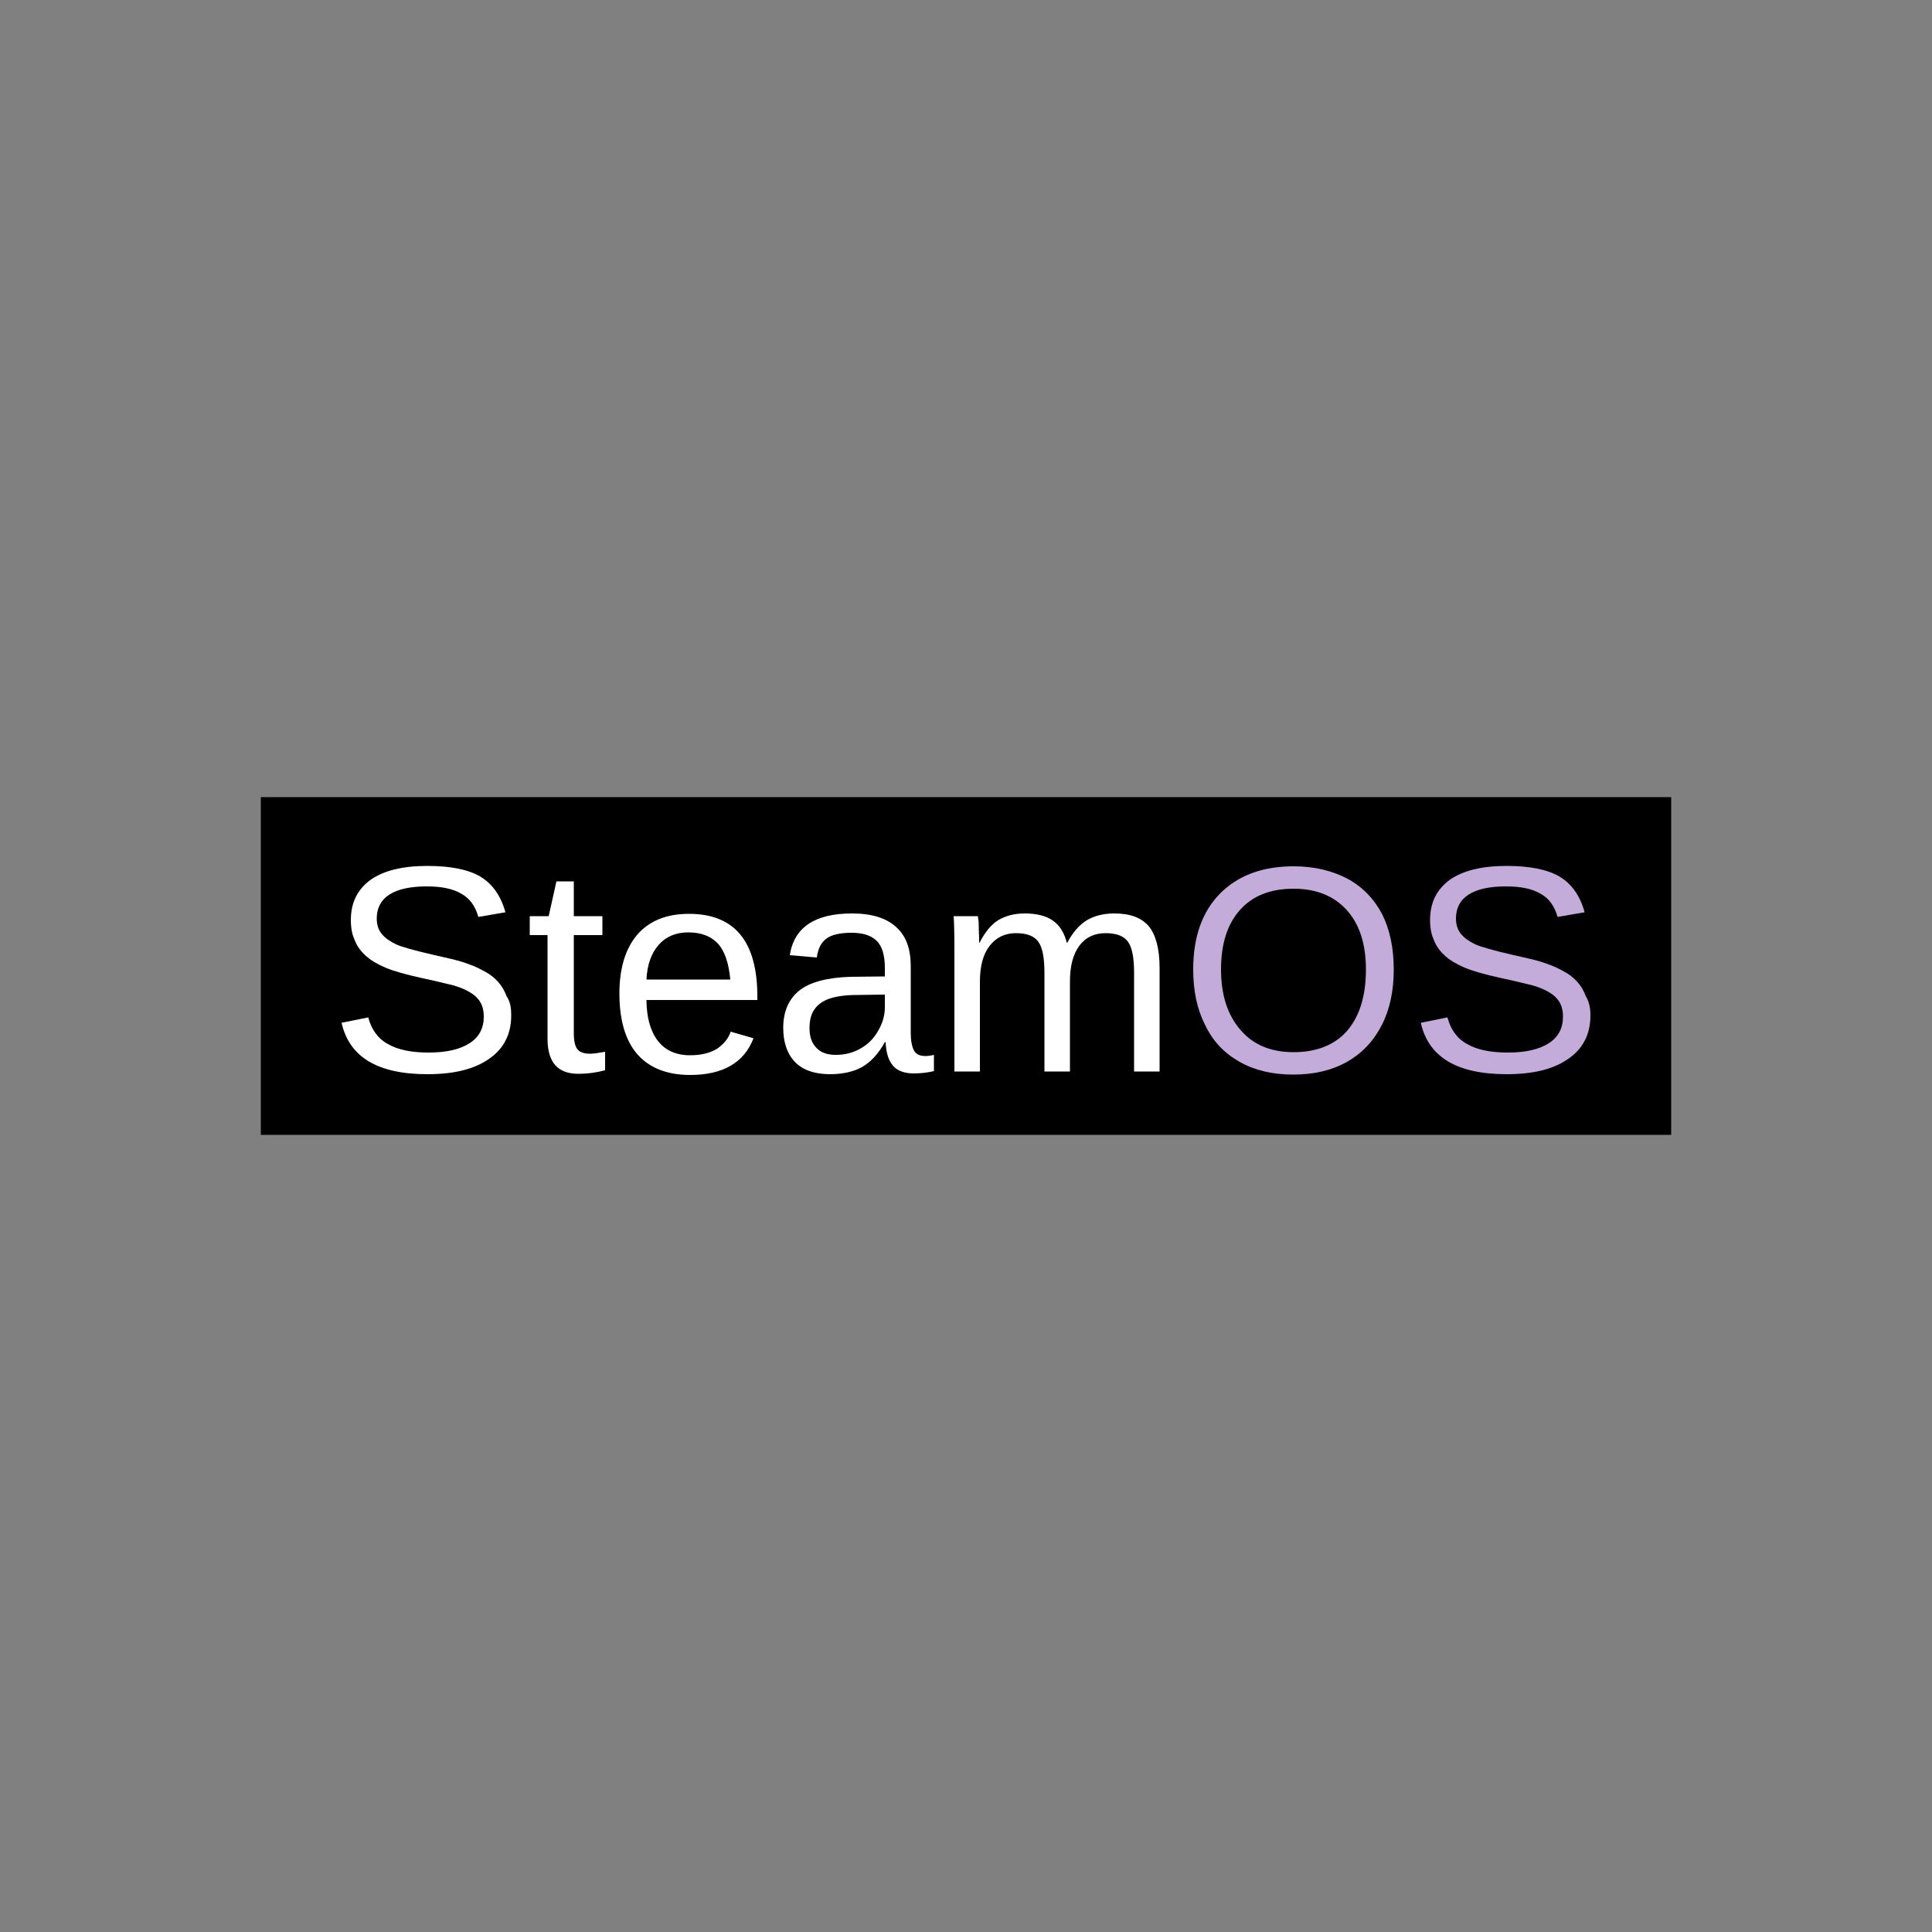
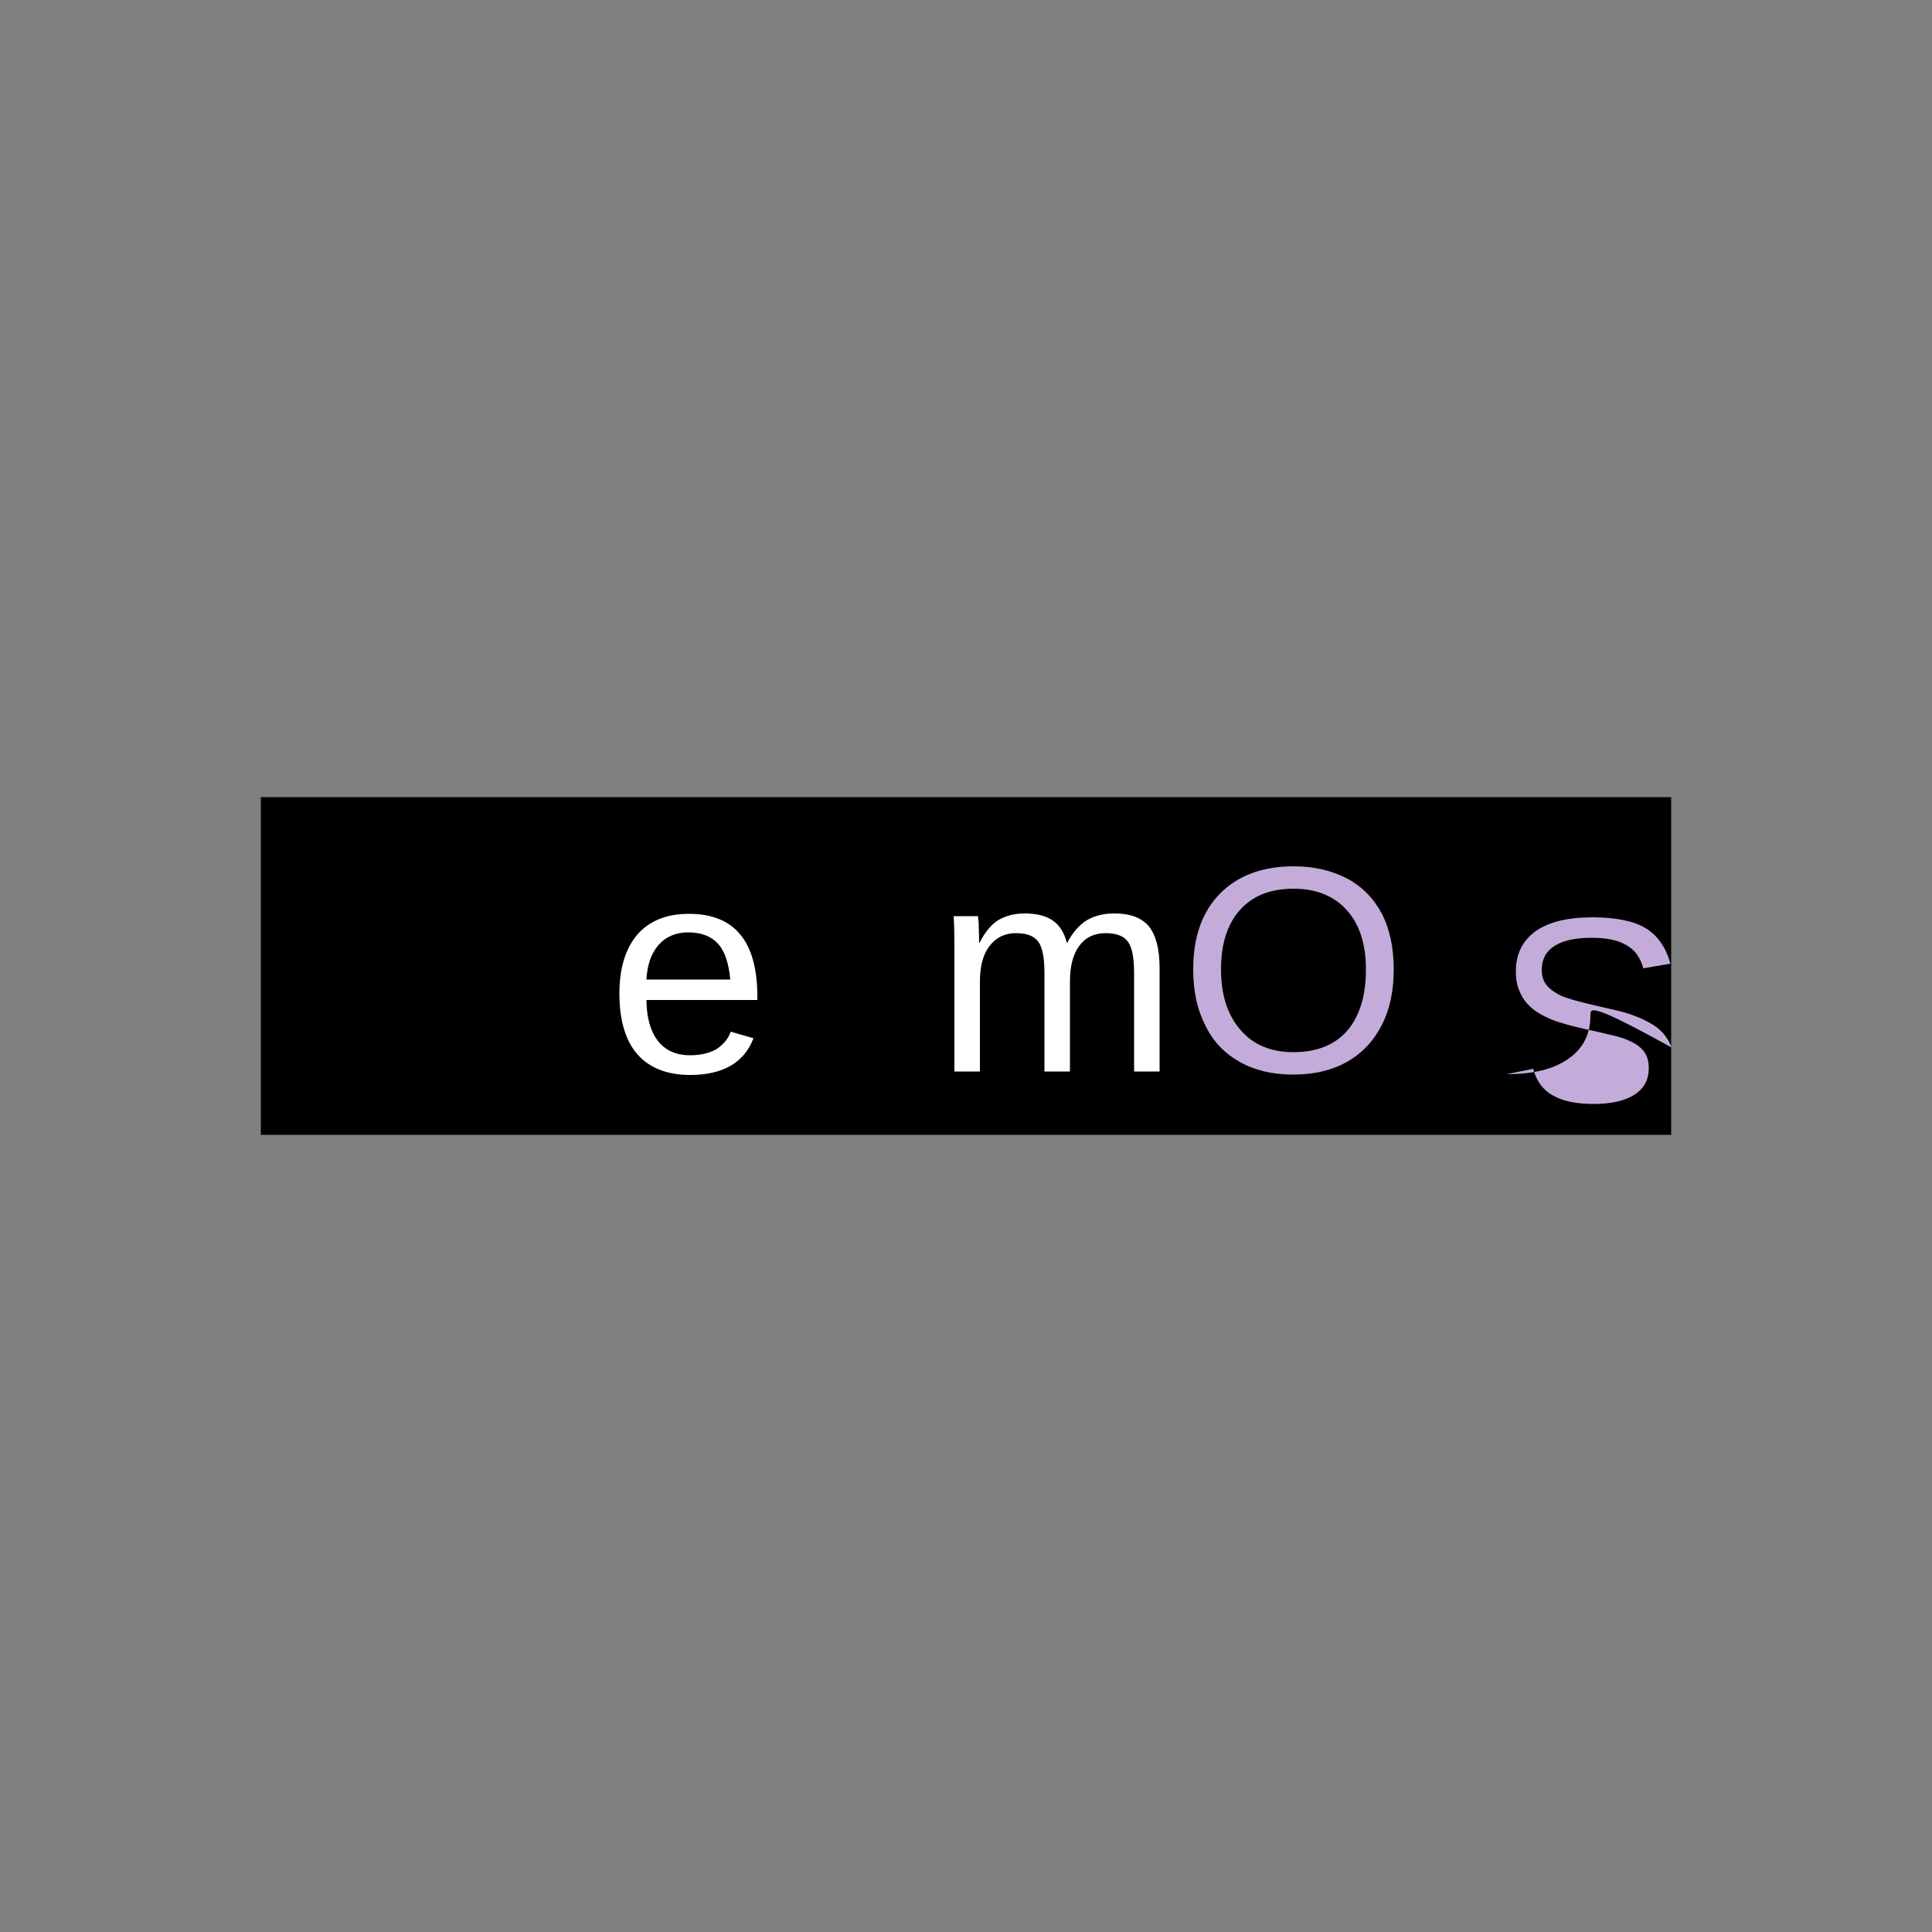
<svg xmlns="http://www.w3.org/2000/svg" version="1.1" id="Layer_1" x="0px" y="0px" viewBox="0 0 500 500" style="enable-background:new 0 0 500 500;" xml:space="preserve">
  <rect x="0" y="0" width="500" height="500" fill="#808080" stroke="none" />
  <style type="text/css">
	.st0{fill:#FFFFFF;}
	.st1{fill:#C3ACDA;}
</style>
  <g id="XMLID_1_">
    <rect id="XMLID_3_" x="67.5" y="206.3" width="365" height="87.4" />
-     <path id="XMLID_4_" class="st0" d="M132.3,262.8c0,4.8-1.9,8.6-5.7,11.2c-3.8,2.7-9.1,4-16,4c-12.8,0-20.2-4.4-22.2-13.3l6.9-1.4   c0.8,3.1,2.5,5.5,5.1,6.9c2.6,1.5,6.1,2.2,10.5,2.2c4.6,0,8.1-0.8,10.6-2.4c2.5-1.6,3.7-3.9,3.7-6.9c0-1.7-0.4-3.1-1.2-4.2   c-0.8-1.1-1.9-1.9-3.3-2.6c-1.4-0.7-3.1-1.3-5.1-1.7c-2-0.5-4.1-1-6.5-1.5c-4.1-0.9-7.3-1.8-9.4-2.7c-2.1-0.9-3.8-1.9-5.1-3.1   c-1.2-1.1-2.2-2.4-2.8-4c-0.7-1.5-1-3.2-1-5.2c0-4.5,1.7-7.9,5.1-10.4c3.4-2.4,8.3-3.6,14.7-3.6c5.9,0,10.5,0.9,13.6,2.7   c3.1,1.8,5.4,4.9,6.6,9.3l-7,1.2c-0.8-2.8-2.2-4.8-4.4-6c-2.2-1.3-5.1-1.9-9-1.9c-4.2,0-7.4,0.7-9.6,2.1c-2.2,1.4-3.3,3.5-3.3,6.2   c0,1.6,0.4,2.9,1.3,4c0.9,1.1,2.1,1.9,3.7,2.7c1.6,0.7,4.8,1.6,9.6,2.7c1.6,0.4,3.2,0.7,4.8,1.1c1.6,0.4,3.1,0.8,4.6,1.4   c1.5,0.5,2.8,1.2,4.1,1.9c1.3,0.7,2.4,1.6,3.3,2.6c0.9,1,1.7,2.3,2.2,3.7C132.1,259.3,132.3,260.9,132.3,262.8L132.3,262.8z" />
-     <path id="XMLID_5_" class="st0" d="M156.5,277c-2.2,0.6-4.5,0.9-6.8,0.9c-5.4,0-8-3-8-9.1v-26.8h-4.6v-4.9h4.9l2-9h4.5v9h7.4v4.9   h-7.4v25.4c0,1.9,0.3,3.3,0.9,4.1c0.6,0.8,1.7,1.2,3.3,1.2c0.9,0,2.2-0.2,3.9-0.5V277z" />
    <path id="XMLID_8_" class="st0" d="M167.3,258.6c0,4.6,1,8.2,2.9,10.7c1.9,2.5,4.7,3.8,8.4,3.8c2.9,0,5.2-0.6,7-1.7   c1.7-1.2,2.9-2.6,3.5-4.4l5.9,1.7c-2.4,6.3-7.9,9.5-16.4,9.5c-5.9,0-10.5-1.8-13.6-5.3c-3.1-3.5-4.7-8.8-4.7-15.8   c0-6.6,1.6-11.7,4.7-15.3c3.1-3.5,7.5-5.3,13.3-5.3c11.8,0,17.7,7.1,17.7,21.4v0.9H167.3z M189,253.5c-0.4-4.2-1.4-7.3-3.2-9.3   c-1.8-1.9-4.3-2.9-7.7-2.9c-3.2,0-5.8,1.1-7.7,3.3c-1.9,2.2-2.9,5.1-3.1,8.9H189z" />
-     <path id="XMLID_11_" class="st0" d="M214.8,278c-4,0-7.1-1.1-9.1-3.2c-2-2.1-3-5.1-3-8.8c0-4.2,1.4-7.4,4.1-9.6   c2.7-2.2,7.2-3.4,13.2-3.6l9-0.1v-2.2c0-3.3-0.7-5.6-2.1-7c-1.4-1.4-3.6-2.1-6.5-2.1c-3,0-5.2,0.5-6.5,1.5c-1.4,1-2.2,2.6-2.5,4.9   l-7-0.6c1.1-7.2,6.5-10.8,16.1-10.8c5.1,0,8.9,1.2,11.4,3.5c2.6,2.3,3.8,5.7,3.8,10.1v17.3c0,2,0.3,3.5,0.8,4.5   c0.5,1,1.5,1.5,3,1.5c0.6,0,1.4-0.1,2.2-0.3v4.2c-1.7,0.4-3.4,0.6-5.2,0.6c-2.5,0-4.3-0.7-5.4-2c-1.1-1.3-1.8-3.3-1.9-6.1H229   c-1.7,3.1-3.7,5.2-6,6.5C220.8,277.4,218,278,214.8,278z M216.3,273c2.5,0,4.6-0.6,6.5-1.7c1.9-1.1,3.4-2.6,4.5-4.6   c1.1-1.9,1.7-3.9,1.7-6v-3.3l-7.3,0.1c-3.1,0-5.5,0.4-7.2,1c-1.6,0.6-2.9,1.5-3.7,2.7c-0.9,1.2-1.3,2.9-1.3,4.9   c0,2.2,0.6,3.9,1.8,5.1C212.4,272.4,214.1,273,216.3,273L216.3,273z" />
    <path id="XMLID_12_" class="st0" d="M270.3,277.3v-25.5c0-3.9-0.5-6.6-1.6-8.1c-1.1-1.5-3-2.2-5.8-2.2c-2.8,0-5.1,1.1-6.8,3.3   s-2.5,5.3-2.5,9.2v23.3H247v-31.6c0-4.7-0.1-7.5-0.2-8.6h6.3c0,0.1,0,0.5,0.1,1s0.1,1.2,0.1,1.9c0,0.7,0.1,2,0.1,4h0.1   c1.4-2.8,3.1-4.8,4.9-5.9c1.9-1.1,4.1-1.7,6.8-1.7c3,0,5.5,0.6,7.2,1.8c1.8,1.2,3,3.1,3.7,5.8h0.1c1.4-2.7,3.1-4.6,5-5.8   c2-1.2,4.4-1.8,7.2-1.8c4.1,0,7,1.1,8.9,3.3c1.8,2.2,2.8,5.8,2.8,10.8v26.8h-6.6v-25.5c0-3.9-0.5-6.6-1.6-8.1   c-1.1-1.5-3-2.2-5.8-2.2c-2.9,0-5.2,1.1-6.8,3.3c-1.6,2.2-2.4,5.2-2.4,9.2v23.3H270.3z" />
    <path id="XMLID_15_" class="st1" d="M360.7,250.9c0,5.5-1,10.3-3.1,14.4c-2.1,4.1-5.1,7.3-9,9.5c-3.9,2.2-8.5,3.3-13.9,3.3   c-5.4,0-10-1.1-13.9-3.3c-3.9-2.2-6.9-5.3-8.9-9.5c-2.1-4.1-3.1-8.9-3.1-14.4c0-8.4,2.3-14.9,6.9-19.6c4.6-4.7,11-7.1,19.1-7.1   c5.3,0,9.9,1.1,13.9,3.2c3.9,2.1,6.9,5.2,9,9.2C359.7,240.6,360.7,245.4,360.7,250.9L360.7,250.9z M353.5,250.9   c0-6.5-1.6-11.6-4.9-15.3c-3.3-3.7-7.9-5.6-13.8-5.6c-6,0-10.6,1.8-13.9,5.5c-3.3,3.7-4.9,8.8-4.9,15.4c0,6.6,1.7,11.8,5,15.6   c3.3,3.9,7.9,5.8,13.8,5.8c6,0,10.7-1.9,13.9-5.6C351.9,262.9,353.5,257.7,353.5,250.9L353.5,250.9z" />
-     <path id="XMLID_16_" class="st1" d="M411.6,262.8c0,4.8-1.9,8.6-5.7,11.2c-3.8,2.7-9.1,4-16,4c-12.8,0-20.2-4.4-22.2-13.3l6.9-1.4   c0.8,3.1,2.5,5.5,5.1,6.9c2.6,1.5,6.1,2.2,10.5,2.2c4.6,0,8.1-0.8,10.6-2.4c2.5-1.6,3.7-3.9,3.7-6.9c0-1.7-0.4-3.1-1.2-4.2   c-0.8-1.1-1.9-1.9-3.3-2.6c-1.4-0.7-3.1-1.3-5.1-1.7c-2-0.5-4.1-1-6.5-1.5c-4.1-0.9-7.3-1.8-9.4-2.7c-2.1-0.9-3.8-1.9-5.1-3.1   c-1.2-1.1-2.2-2.4-2.8-4c-0.7-1.5-1-3.2-1-5.2c0-4.5,1.7-7.9,5.1-10.4c3.4-2.4,8.3-3.6,14.7-3.6c5.9,0,10.5,0.9,13.6,2.7   c3.1,1.8,5.4,4.9,6.6,9.3l-7,1.2c-0.8-2.8-2.2-4.8-4.4-6c-2.2-1.3-5.1-1.9-9-1.9c-4.2,0-7.4,0.7-9.6,2.1c-2.2,1.4-3.3,3.5-3.3,6.2   c0,1.6,0.4,2.9,1.3,4c0.9,1.1,2.1,1.9,3.7,2.7c1.6,0.7,4.8,1.6,9.6,2.7c1.6,0.4,3.2,0.7,4.8,1.1c1.6,0.4,3.1,0.8,4.6,1.4   c1.5,0.5,2.8,1.2,4.1,1.9c1.3,0.7,2.4,1.6,3.3,2.6c0.9,1,1.7,2.3,2.2,3.7C411.3,259.3,411.6,260.9,411.6,262.8L411.6,262.8z" />
+     <path id="XMLID_16_" class="st1" d="M411.6,262.8c0,4.8-1.9,8.6-5.7,11.2c-3.8,2.7-9.1,4-16,4l6.9-1.4   c0.8,3.1,2.5,5.5,5.1,6.9c2.6,1.5,6.1,2.2,10.5,2.2c4.6,0,8.1-0.8,10.6-2.4c2.5-1.6,3.7-3.9,3.7-6.9c0-1.7-0.4-3.1-1.2-4.2   c-0.8-1.1-1.9-1.9-3.3-2.6c-1.4-0.7-3.1-1.3-5.1-1.7c-2-0.5-4.1-1-6.5-1.5c-4.1-0.9-7.3-1.8-9.4-2.7c-2.1-0.9-3.8-1.9-5.1-3.1   c-1.2-1.1-2.2-2.4-2.8-4c-0.7-1.5-1-3.2-1-5.2c0-4.5,1.7-7.9,5.1-10.4c3.4-2.4,8.3-3.6,14.7-3.6c5.9,0,10.5,0.9,13.6,2.7   c3.1,1.8,5.4,4.9,6.6,9.3l-7,1.2c-0.8-2.8-2.2-4.8-4.4-6c-2.2-1.3-5.1-1.9-9-1.9c-4.2,0-7.4,0.7-9.6,2.1c-2.2,1.4-3.3,3.5-3.3,6.2   c0,1.6,0.4,2.9,1.3,4c0.9,1.1,2.1,1.9,3.7,2.7c1.6,0.7,4.8,1.6,9.6,2.7c1.6,0.4,3.2,0.7,4.8,1.1c1.6,0.4,3.1,0.8,4.6,1.4   c1.5,0.5,2.8,1.2,4.1,1.9c1.3,0.7,2.4,1.6,3.3,2.6c0.9,1,1.7,2.3,2.2,3.7C411.3,259.3,411.6,260.9,411.6,262.8L411.6,262.8z" />
  </g>
</svg>